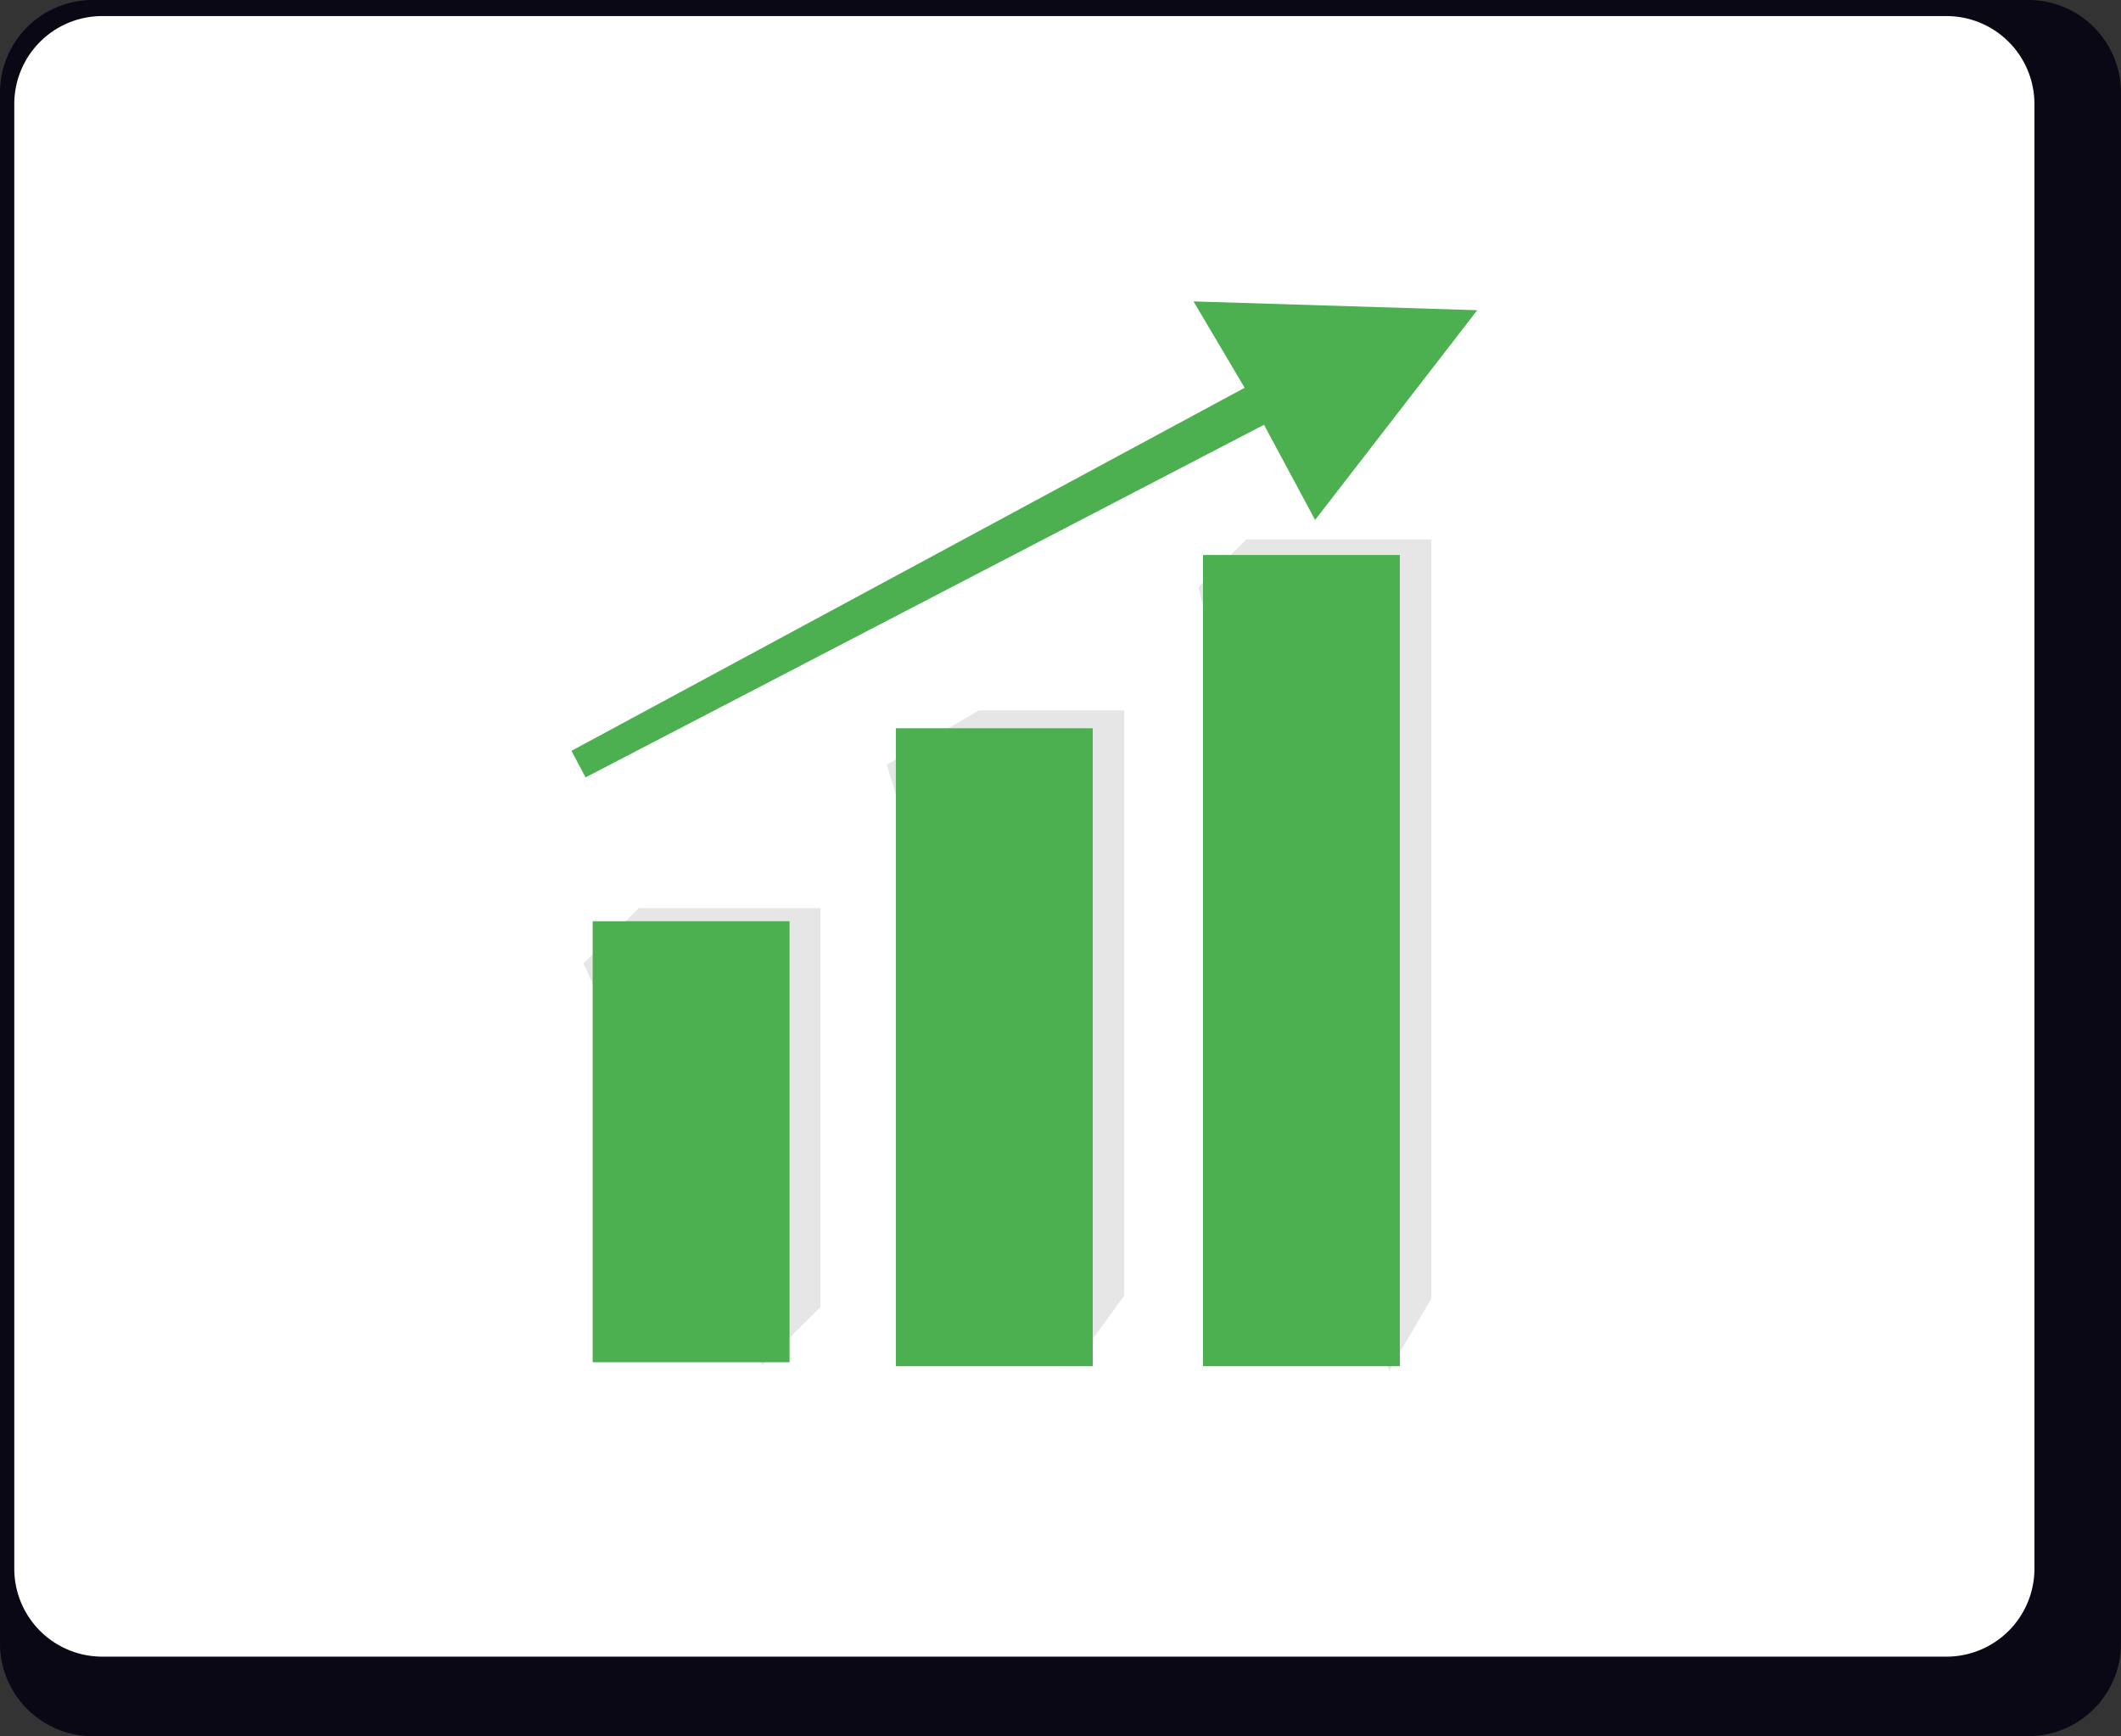
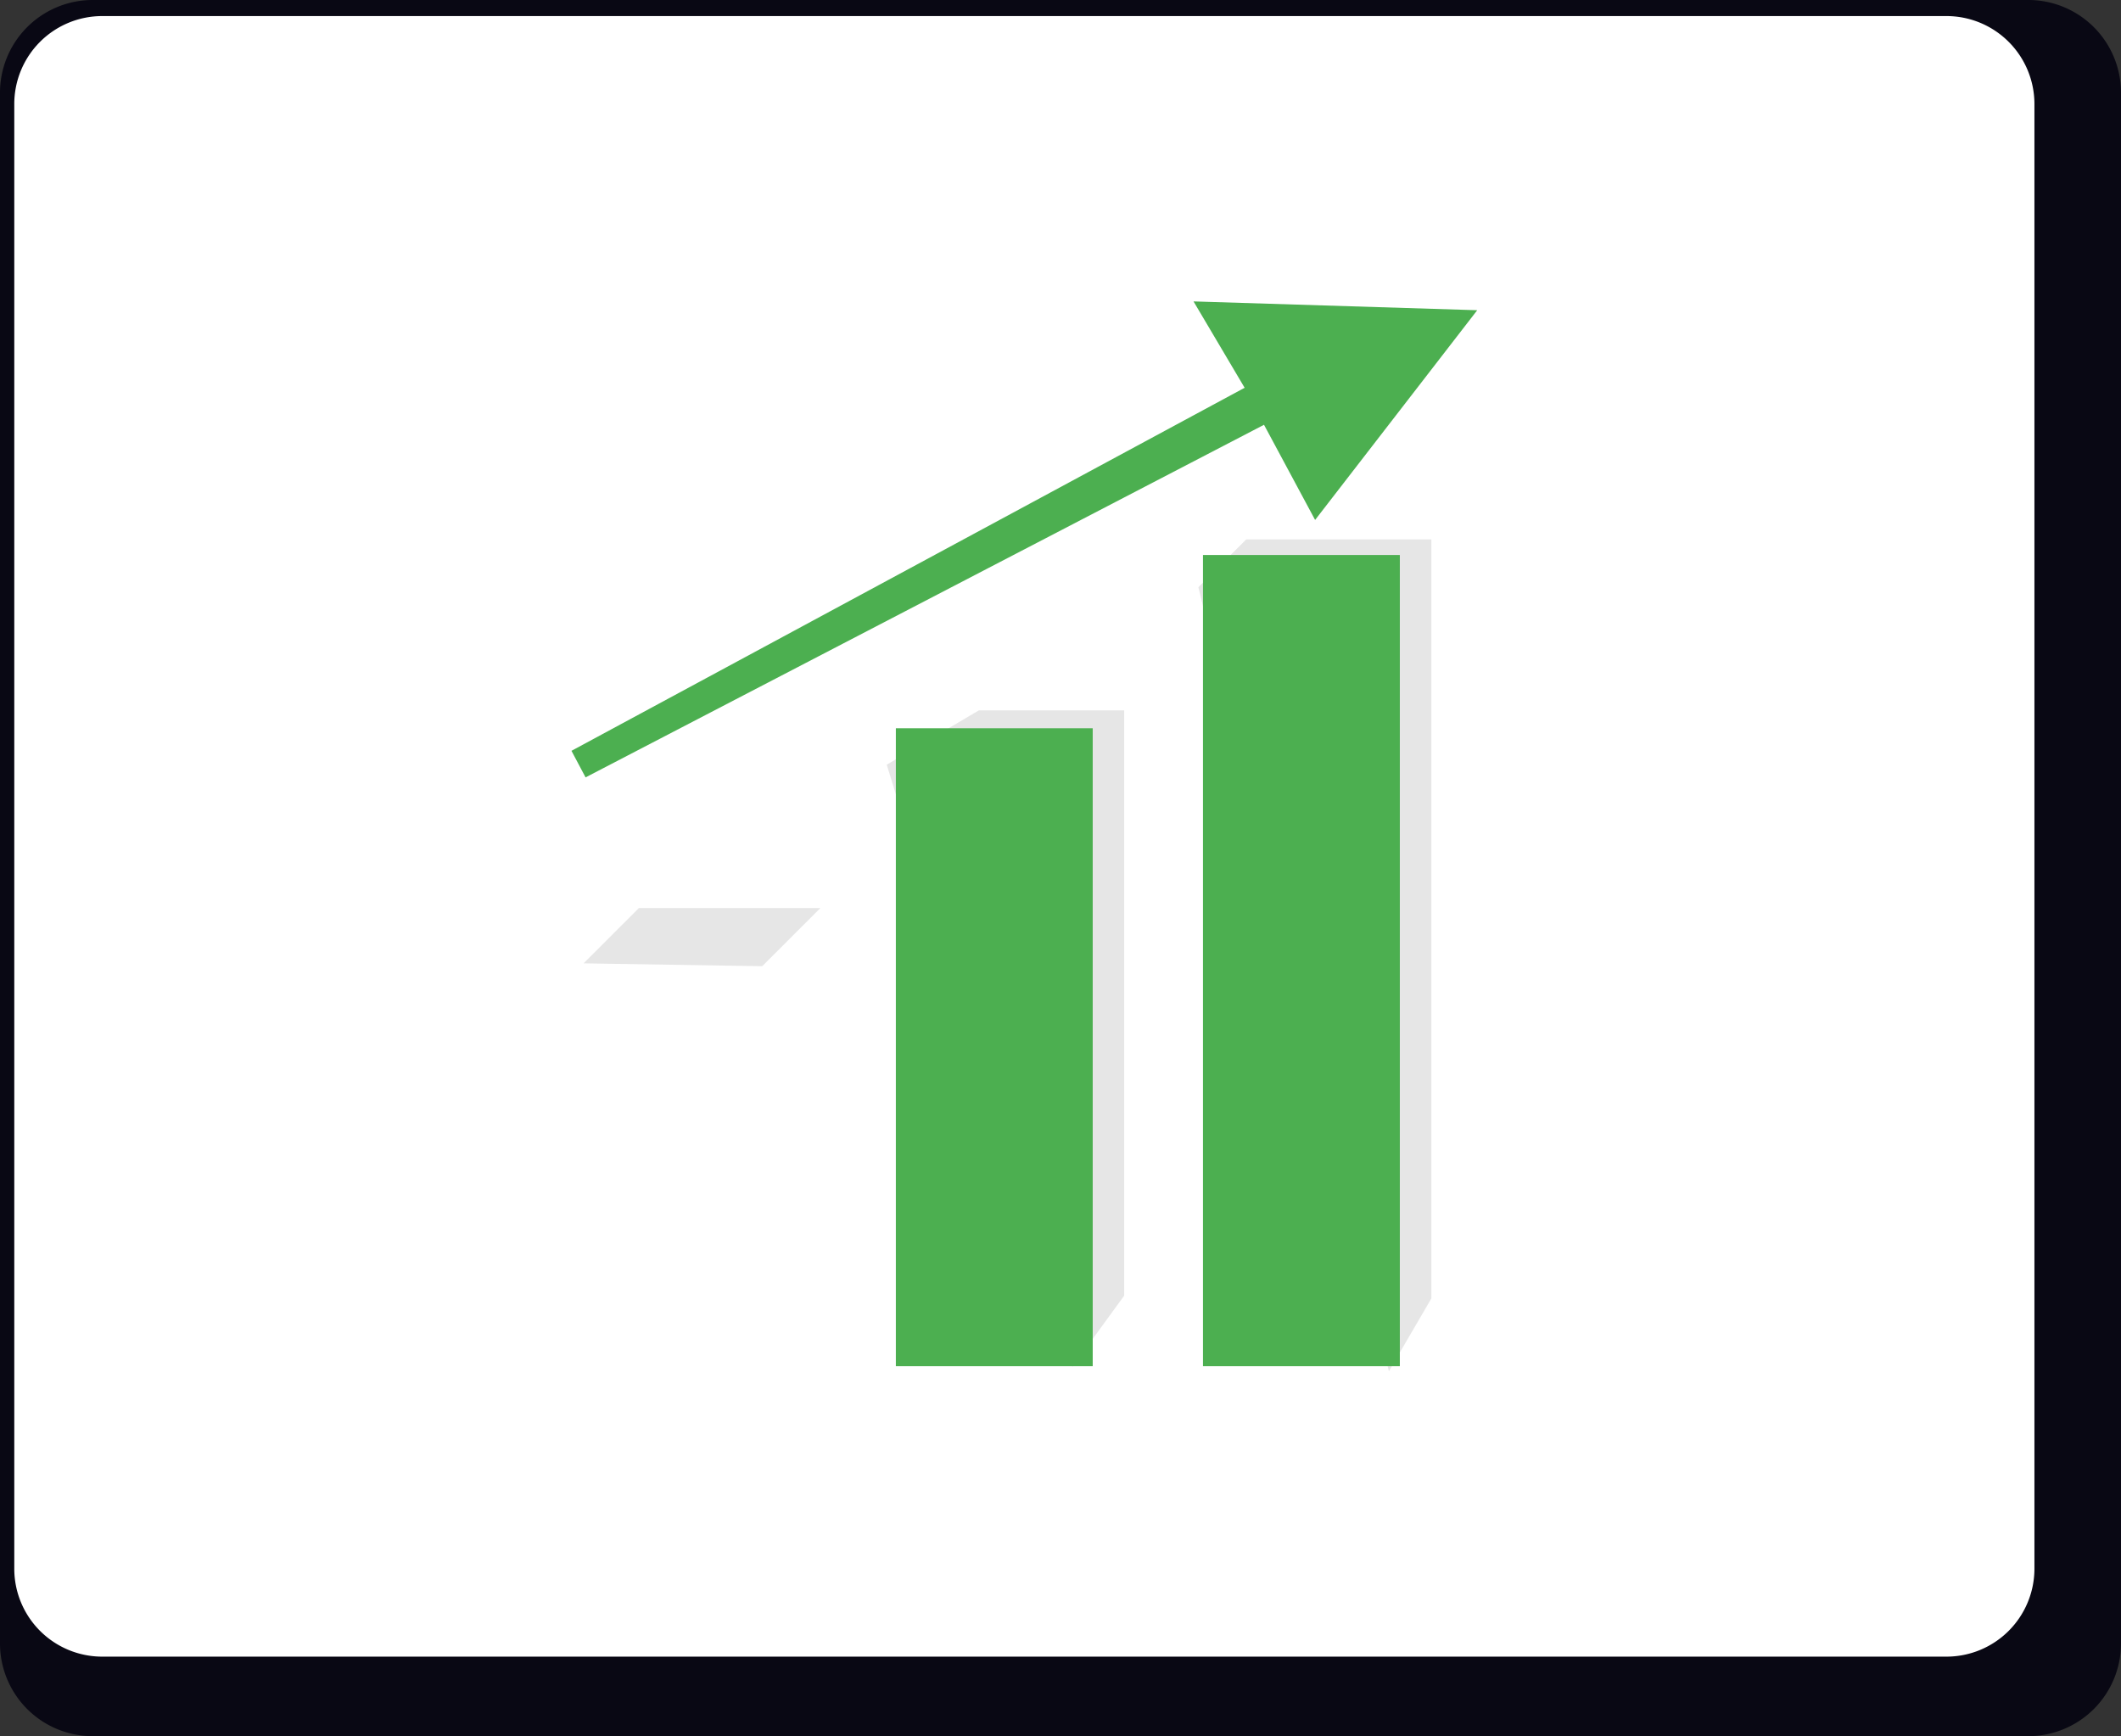
<svg xmlns="http://www.w3.org/2000/svg" width="800.243" height="654.979" viewBox="0 0 800.243 654.979" role="img" artist="Katerina Limpitsouni" source="https://undraw.co/">
  <rect x="0" y="0" width="800.243" height="654.979" fill="#333333" stroke="none" />
  <g id="Group_18" data-name="Group 18" transform="translate(2991 -16175)">
    <path id="Path_27-1325" data-name="Path 27" d="M765.442,654.979H34.8A34.98,34.98,0,0,1,0,619.9V35.078A34.98,34.98,0,0,1,34.8,0H765.442a34.98,34.98,0,0,1,34.8,35.078V619.9a34.98,34.98,0,0,1-34.8,35.078Z" transform="translate(-2991 16175)" fill="#090814" />
    <path id="Path_28-1326" data-name="Path 28" d="M732.18,622.442H36.28A33.184,33.184,0,0,1,3.134,589.3V36.674A33.184,33.184,0,0,1,36.28,3.527h695.9a33.184,33.184,0,0,1,33.146,33.146V589.3A33.184,33.184,0,0,1,732.18,622.442Z" transform="translate(-2988.746 16177.536)" fill="#fff" />
-     <path id="Path_29-1327" data-name="Path 29" d="M107.668,211.022,128.54,190.15h68.489V340.723l-21.946,21.946Z" transform="translate(-2878.495 16327.41)" fill="#e6e6e6" />
+     <path id="Path_29-1327" data-name="Path 29" d="M107.668,211.022,128.54,190.15h68.489l-21.946,21.946Z" transform="translate(-2878.495 16327.41)" fill="#e6e6e6" />
    <path id="Path_30-1328" data-name="Path 30" d="M189.944,158.961l34.77-20.508h54.816V359.27L260,386.077Z" transform="translate(-2846.383 16304.534)" fill="#e6e6e6" />
    <path id="Path_31-1329" data-name="Path 31" d="M273.288,111.727l18.051-18.051h69.848V380.014l-16.028,27.5Z" transform="translate(-2812.134 16284.815)" fill="#e6e6e6" />
-     <rect id="Rectangle_22" data-name="Rectangle 22" width="74.278" height="166.384" transform="translate(-2767.388 16522.537)" fill="#4caf50" />
    <rect id="Rectangle_23" data-name="Rectangle 23" width="74.278" height="240.662" transform="translate(-2653 16449.742)" fill="#4caf50" />
    <rect id="Rectangle_24" data-name="Rectangle 24" width="74.278" height="306.027" transform="translate(-2537.127 16384.379)" fill="#4caf50" />
    <path id="Path_32-1330" data-name="Path 32" d="M101.915,207.925,355.894,70.962,336.613,38.383l107.043,3.324-61.168,79.12-19.281-35.9L107.234,217.947Z" transform="translate(-2877.302 16250.327)" fill="#4caf50" />
  </g>
</svg>